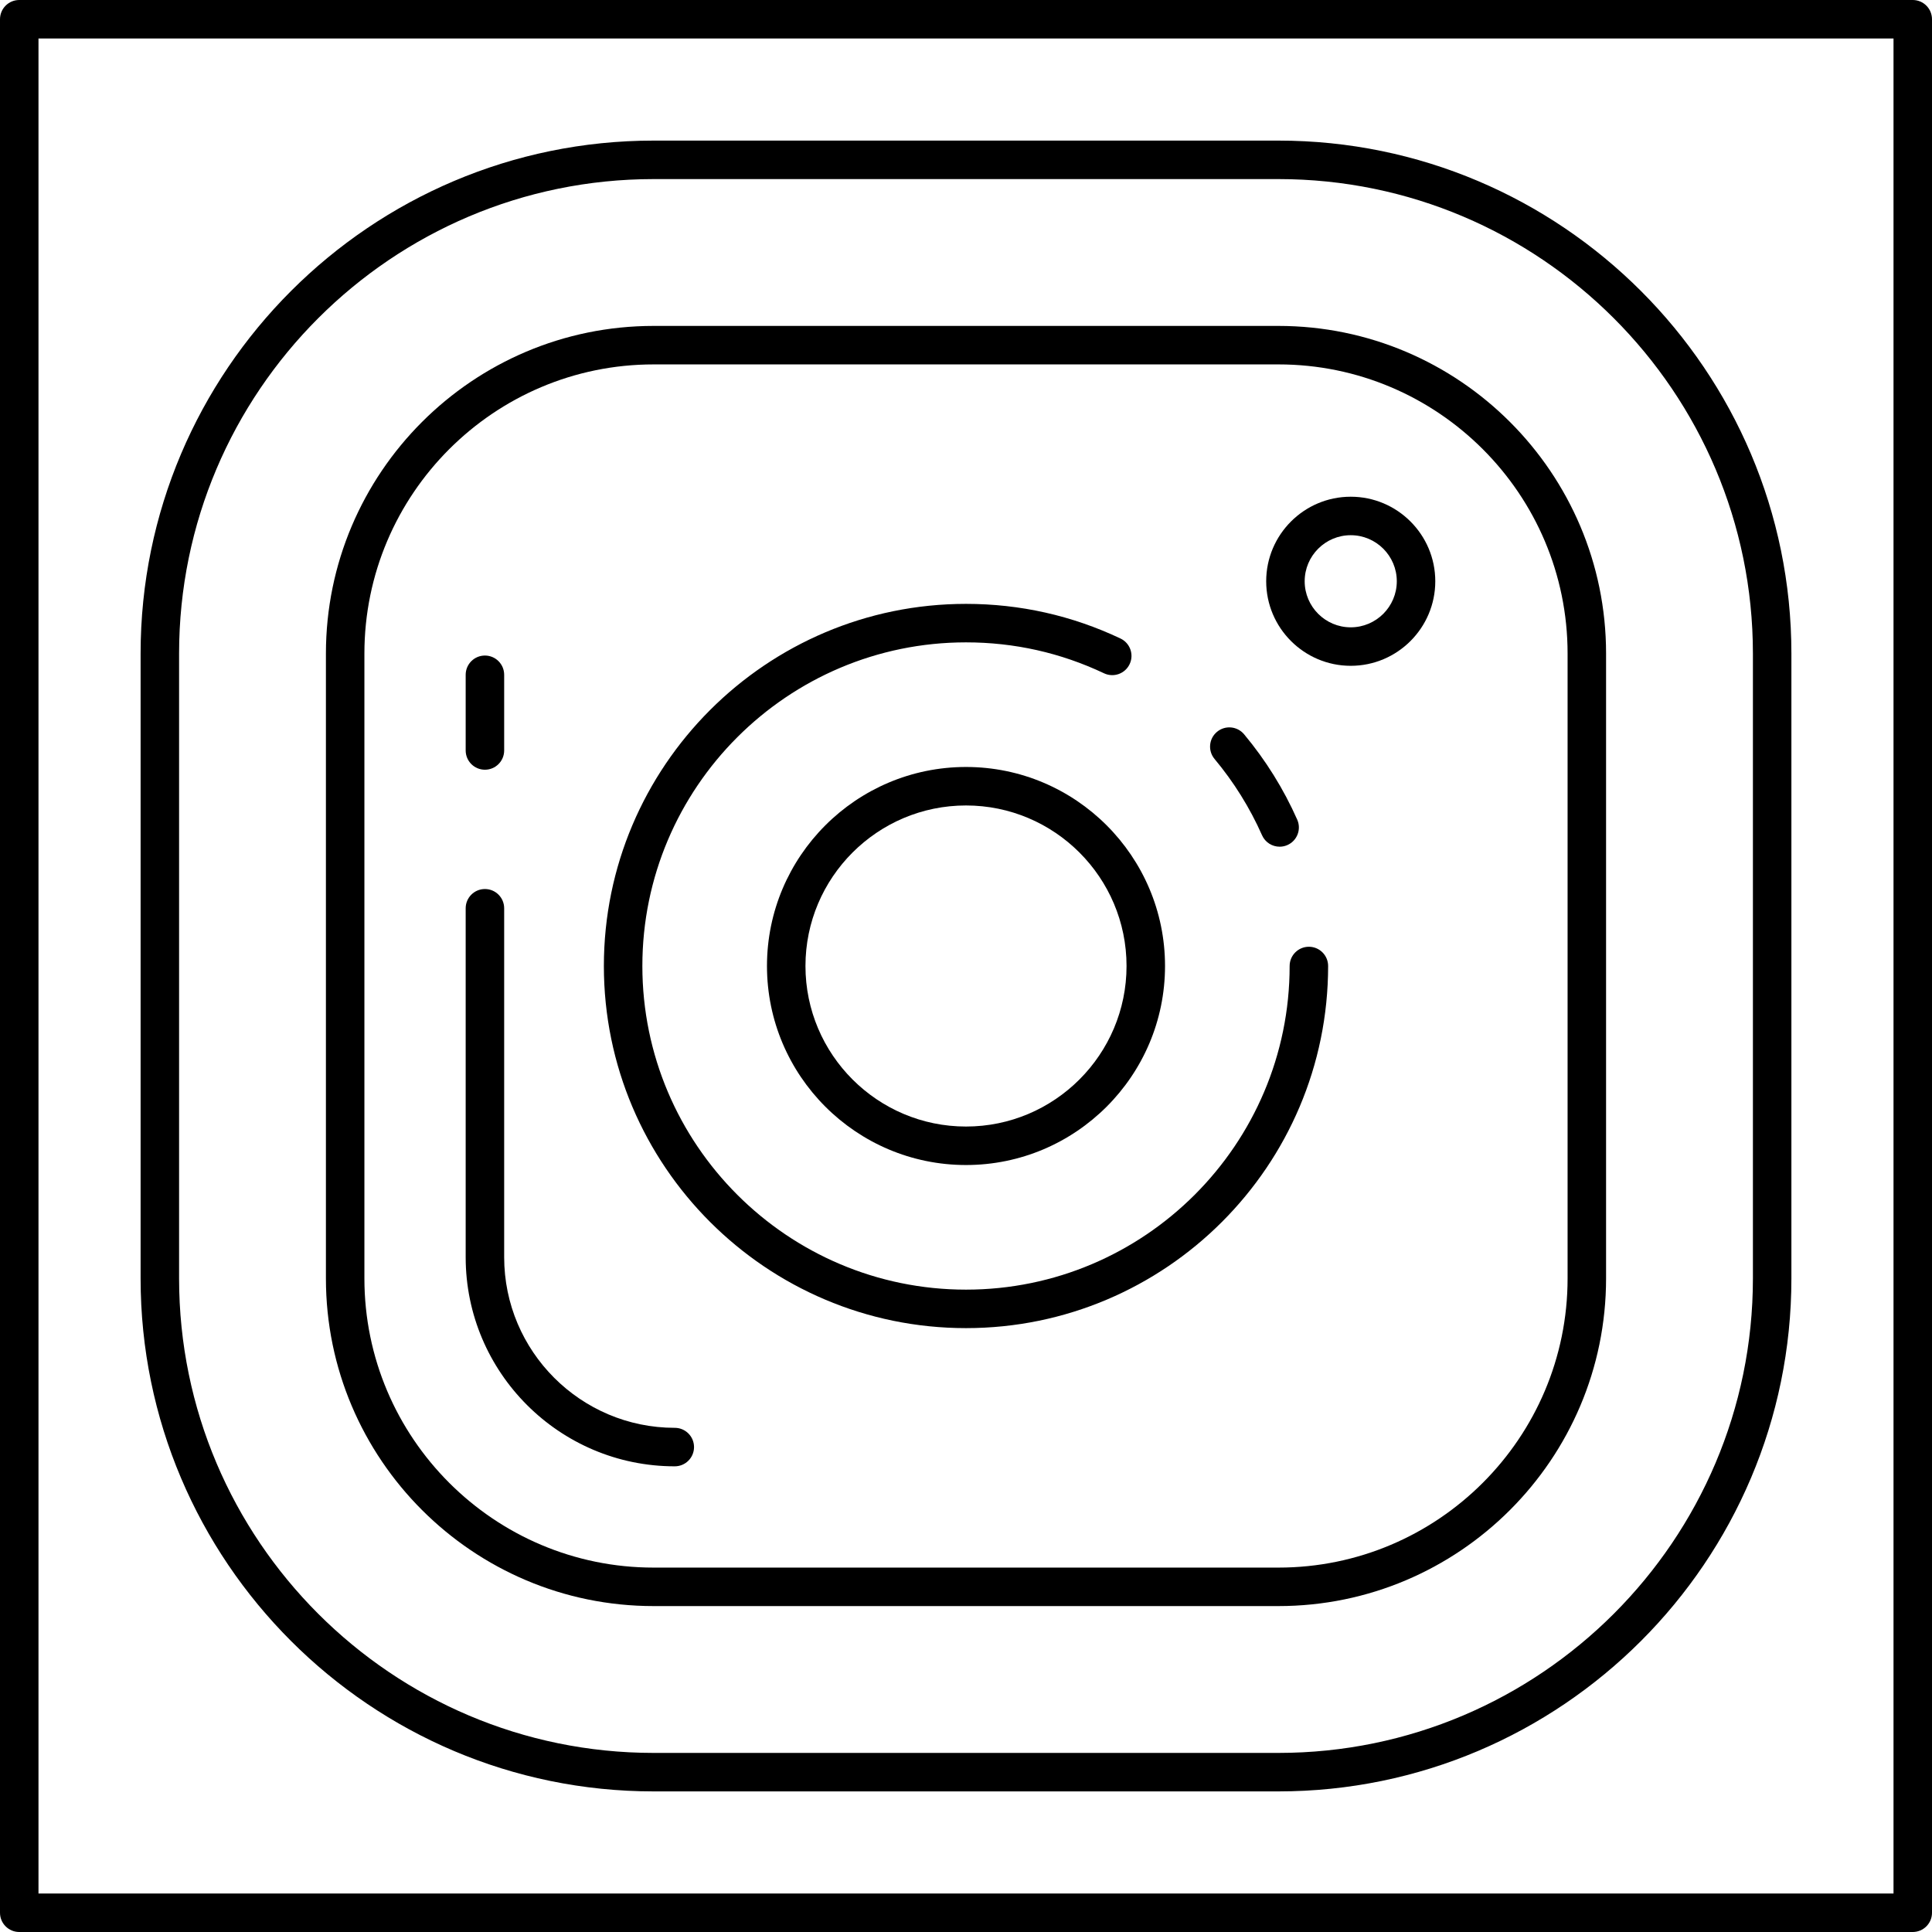
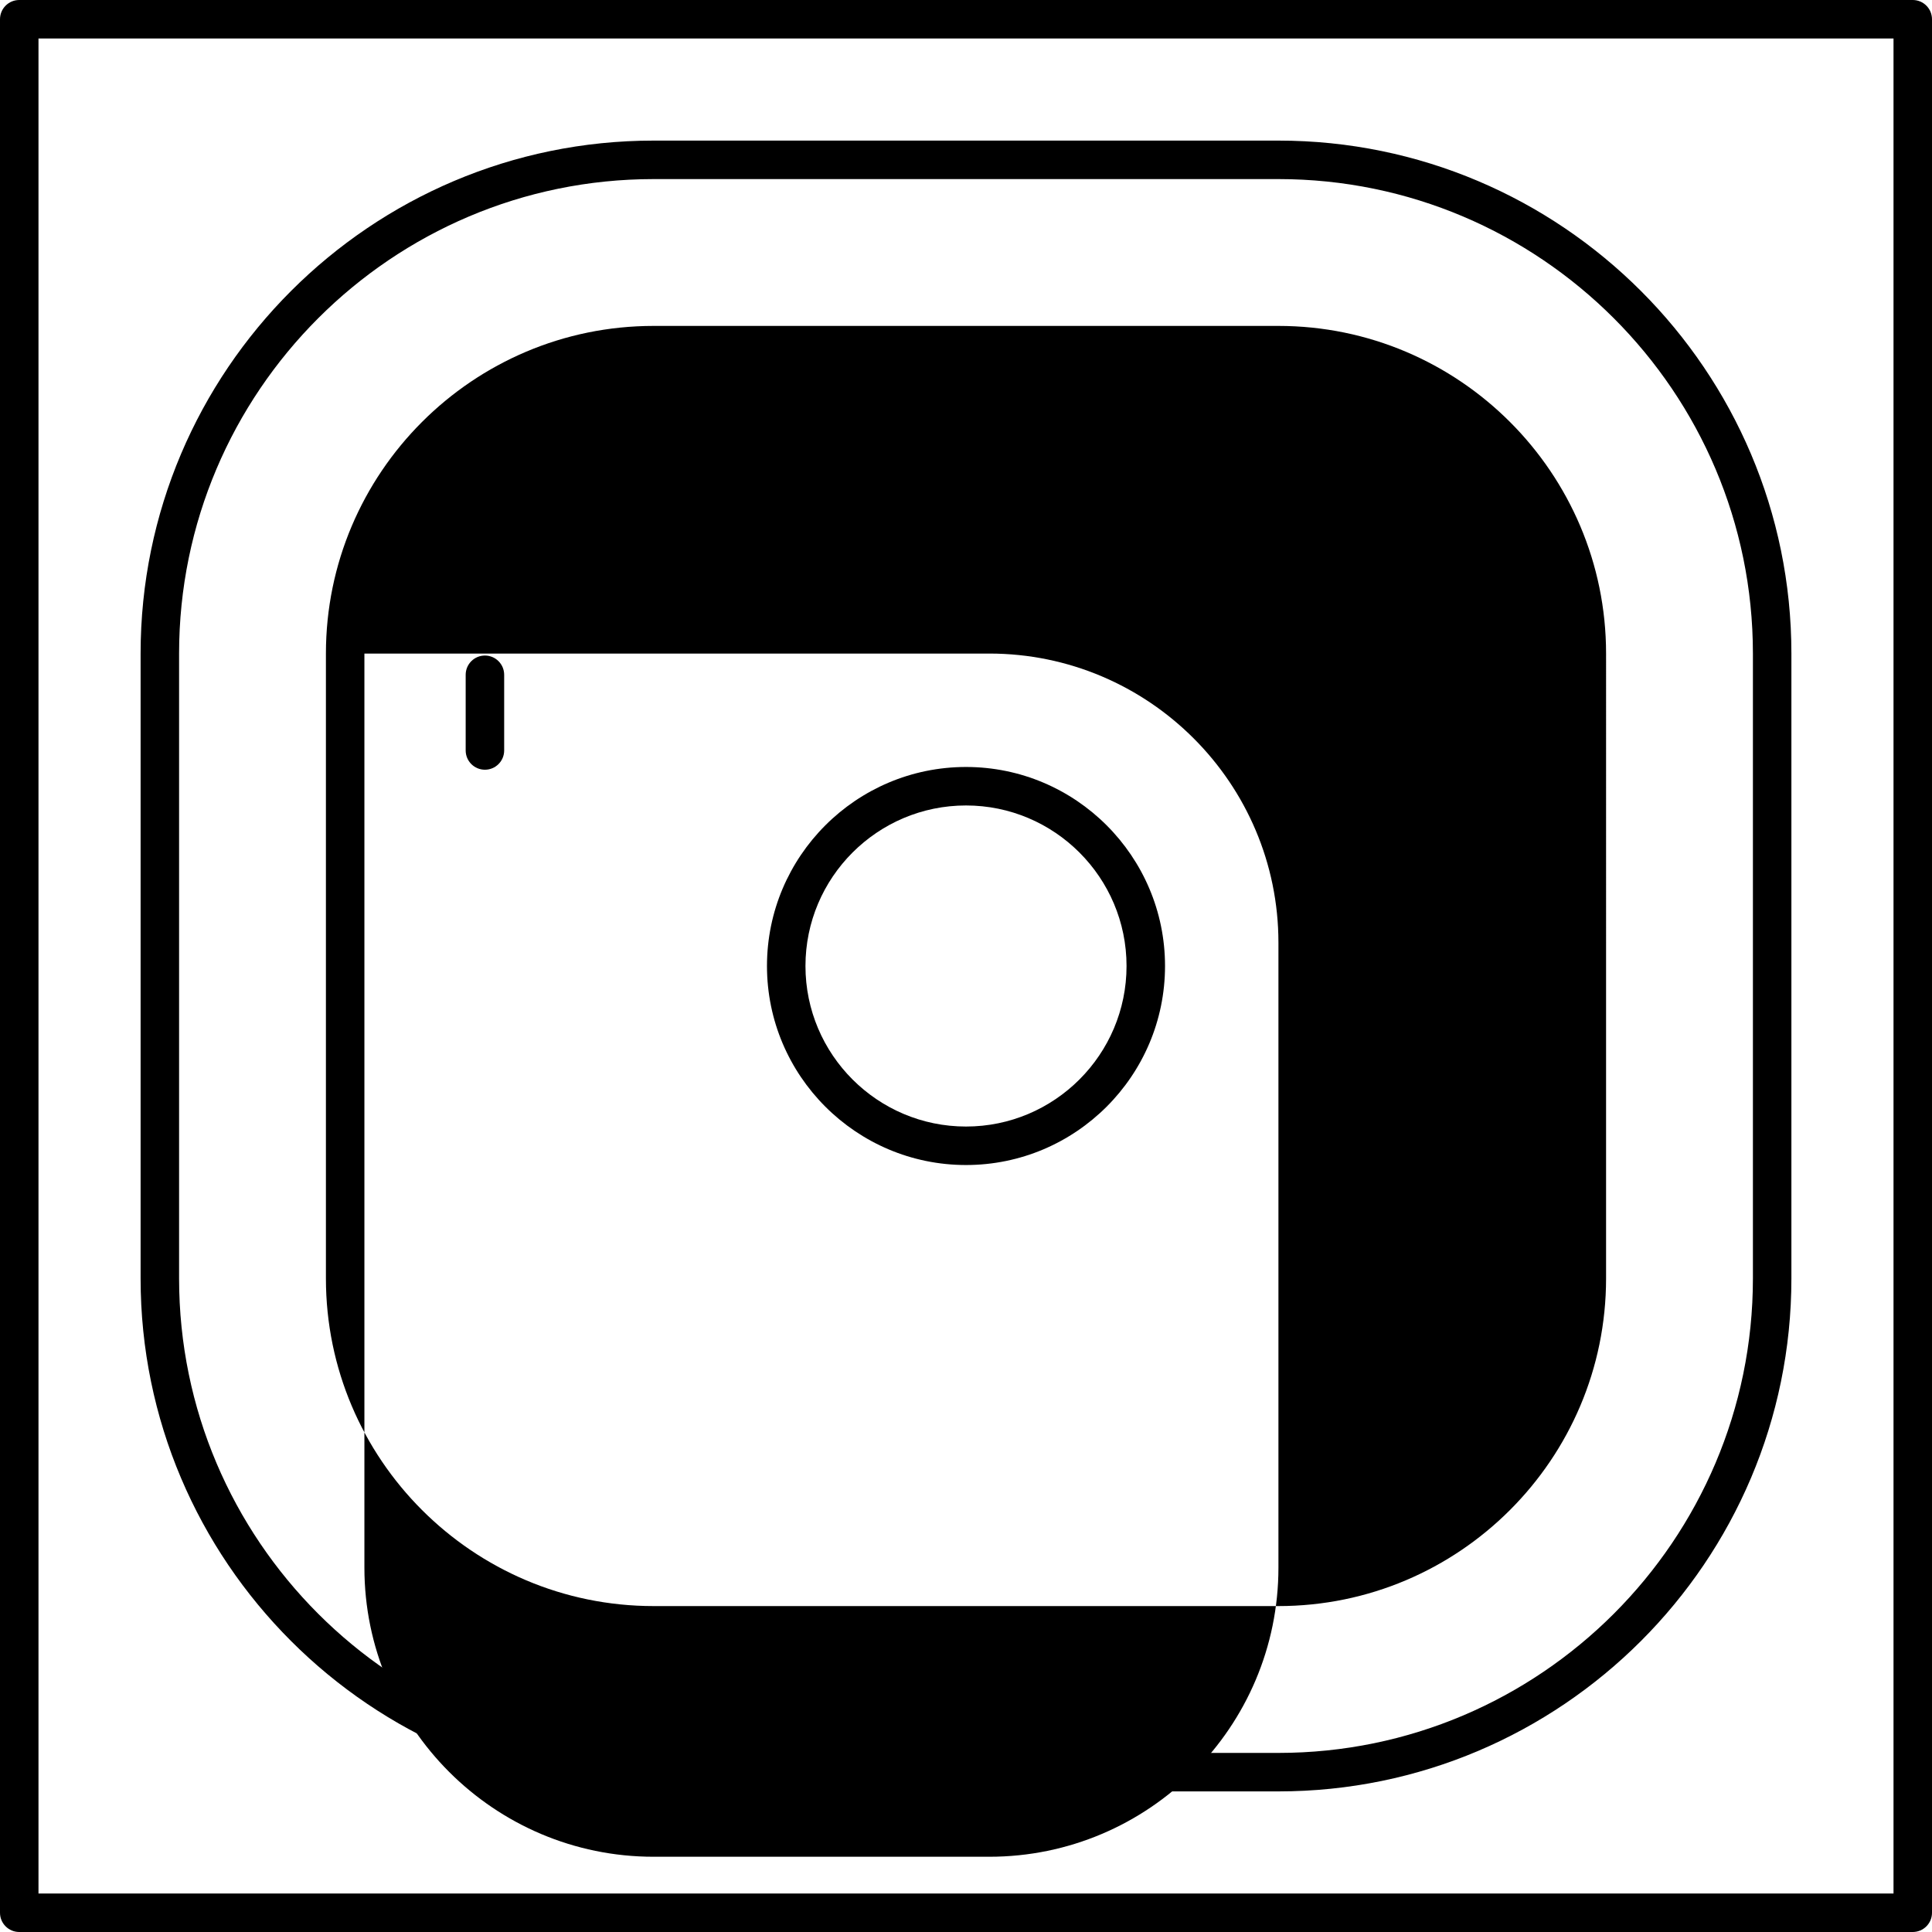
<svg xmlns="http://www.w3.org/2000/svg" fill="#000000" height="800px" width="800px" version="1.1" id="Layer_1" viewBox="0 0 502 502" xml:space="preserve">
  <g>
    <g>
      <g>
        <path d="M497,0H5C2.239,0,0,2.239,0,5v492c0,2.761,2.239,5,5,5h492c2.762,0,5-2.239,5-5V5C502,2.239,499.762,0,497,0z M492,492     H10V10h482V492z" />
-         <path d="M169.817,417.314h162.366c46.941,0,85.13-38.189,85.13-85.132V169.817c0-46.942-38.19-85.132-85.131-85.132H169.817     c-46.942,0-85.132,38.19-85.132,85.132v162.365C84.685,379.124,122.875,417.314,169.817,417.314z M94.685,169.818     c0-41.428,33.704-75.132,75.132-75.132v-0.001h162.365c41.428,0,75.131,33.704,75.131,75.132v162.366     c0,41.428-33.703,75.132-75.131,75.132H169.817c-41.428,0-75.132-33.704-75.132-75.132V169.818z" />
+         <path d="M169.817,417.314h162.366c46.941,0,85.13-38.189,85.13-85.132V169.817c0-46.942-38.19-85.132-85.131-85.132H169.817     c-46.942,0-85.132,38.19-85.132,85.132v162.365C84.685,379.124,122.875,417.314,169.817,417.314z M94.685,169.818     v-0.001h162.365c41.428,0,75.131,33.704,75.131,75.132v162.366     c0,41.428-33.703,75.132-75.131,75.132H169.817c-41.428,0-75.132-33.704-75.132-75.132V169.818z" />
        <path d="M169.817,465.467h162.366c73.494,0,133.285-59.791,133.284-133.285V169.817c0-73.493-59.791-133.285-133.285-133.285     H169.817c-73.493,0-133.285,59.792-133.285,133.285v162.365C36.532,405.675,96.324,465.467,169.817,465.467z M46.532,169.818     c0-67.98,55.306-123.285,123.285-123.285v-0.001h162.365c67.979,0,123.285,55.306,123.285,123.285v162.366     c0,67.98-55.306,123.285-123.285,123.285H169.817c-67.98,0-123.285-55.306-123.285-123.285V169.818z" />
        <path d="M350.968,173c12.113,0,21.968-9.854,21.968-21.968s-9.854-21.968-21.968-21.968c-12.114,0-21.968,9.854-21.968,21.968     S338.854,173,350.968,173z M350.968,139.064c6.598,0,11.968,5.369,11.968,11.968S357.567,163,350.968,163     S339,157.631,339,151.032S344.369,139.064,350.968,139.064z" />
-         <path d="M175.333,381c2.762,0,5-2.239,5-5s-2.239-5-5-5C150.888,371,131,351.112,131,326.666V236c0-2.761-2.239-5-5-5     s-5,2.239-5,5v90.667C121,356.626,145.374,381,175.333,381z" />
        <path d="M126,200c2.761,0,5-2.239,5-5v-19.667c0-2.761-2.239-5-5-5s-5,2.239-5,5V195C121,197.761,123.239,200,126,200z" />
-         <path d="M327.922,217.027c0.827,1.865,2.656,2.974,4.573,2.974c0.677,0,1.365-0.138,2.025-0.431     c2.524-1.119,3.663-4.074,2.543-6.598c-3.542-7.986-8.187-15.448-13.805-22.179c-1.77-2.119-4.922-2.404-7.043-0.634     c-2.12,1.769-2.405,4.922-0.635,7.042C320.604,203.219,324.756,209.89,327.922,217.027z" />
        <path d="M251,199.287c-28.514,0-51.713,23.199-51.713,51.713s23.198,51.713,51.713,51.713s51.714-23.199,51.714-51.713     S279.514,199.287,251,199.287z M251,292.713c-23.001,0-41.713-18.712-41.713-41.713s18.712-41.713,41.713-41.713     c23.001,0,41.714,18.712,41.714,41.713S274.001,292.713,251,292.713z" />
-         <path d="M251,345.092c51.883,0,94.092-42.21,94.093-94.092c0-2.761-2.238-5-5-5c-2.762,0-5,2.239-5,5     c0,46.368-37.724,84.092-84.092,84.092c-46.368,0-84.092-37.724-84.092-84.092c0-46.368,37.724-84.092,84.092-84.092     c12.534,0,24.599,2.704,35.86,8.036c2.495,1.181,5.476,0.117,6.658-2.379c1.183-2.496,0.117-5.477-2.379-6.659     c-12.61-5.971-26.115-8.998-40.14-8.998c-51.883,0-94.092,42.209-94.092,94.092S199.118,345.092,251,345.092z" />
      </g>
    </g>
  </g>
</svg>